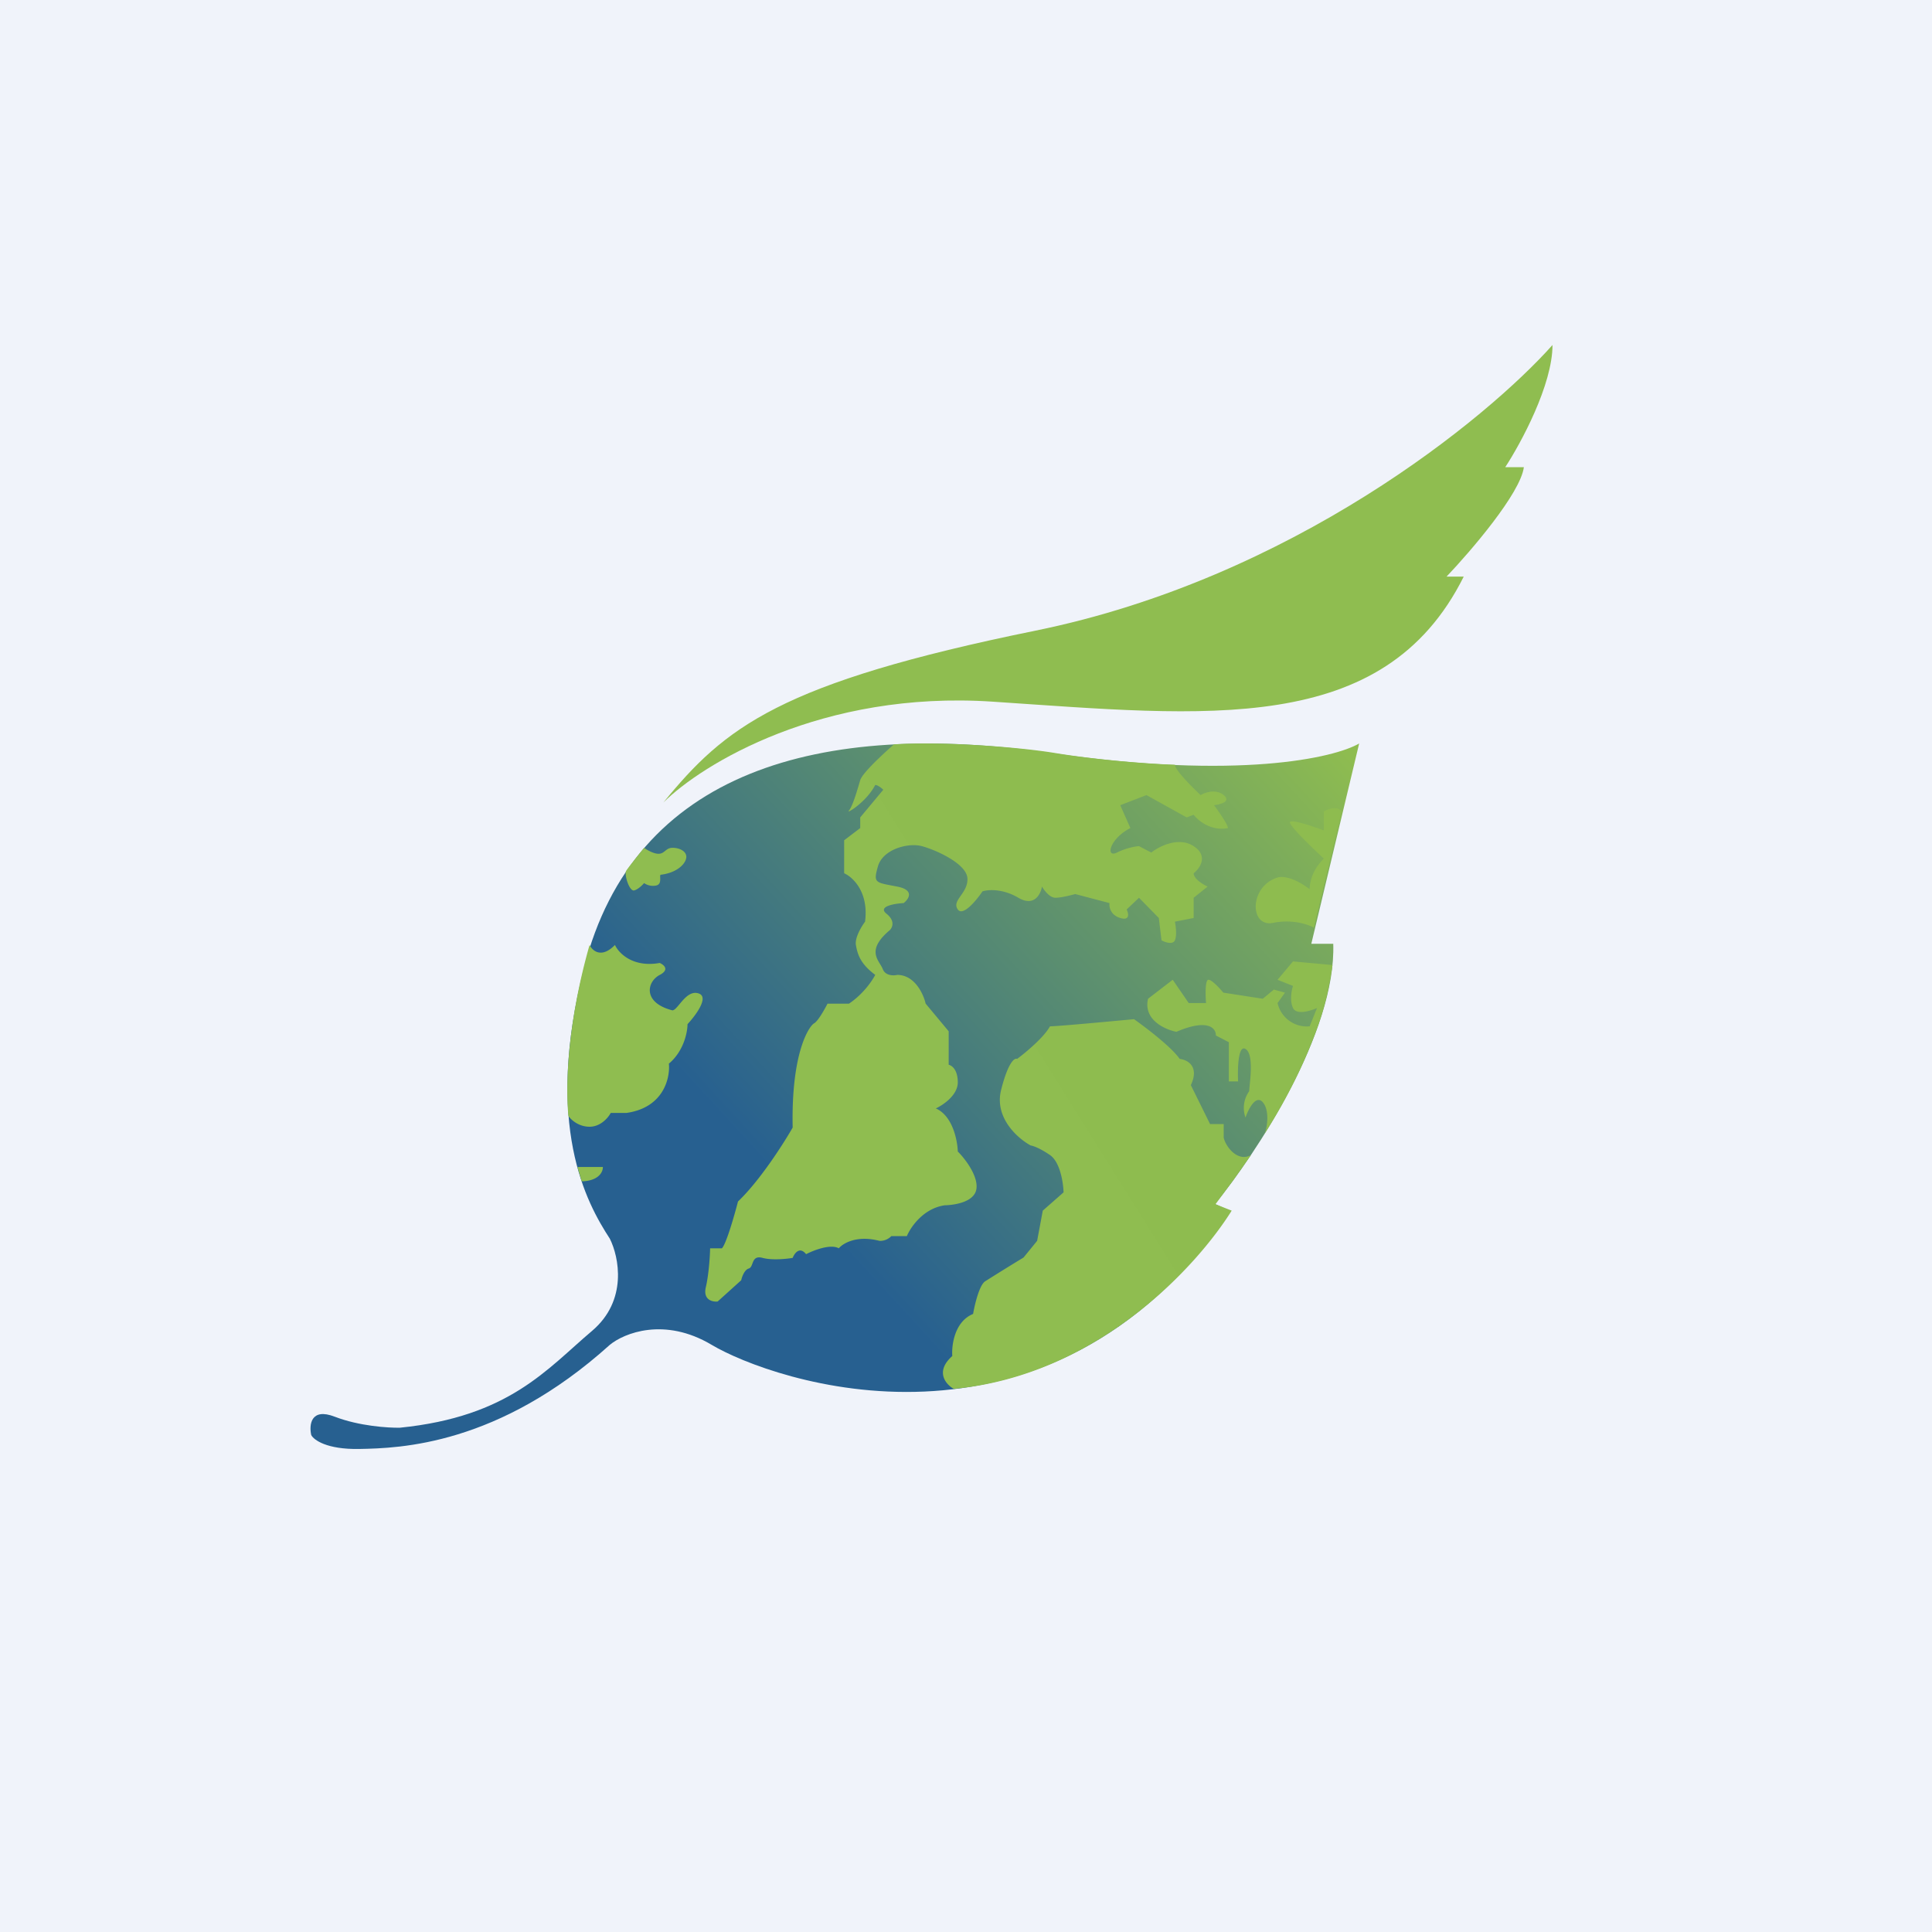
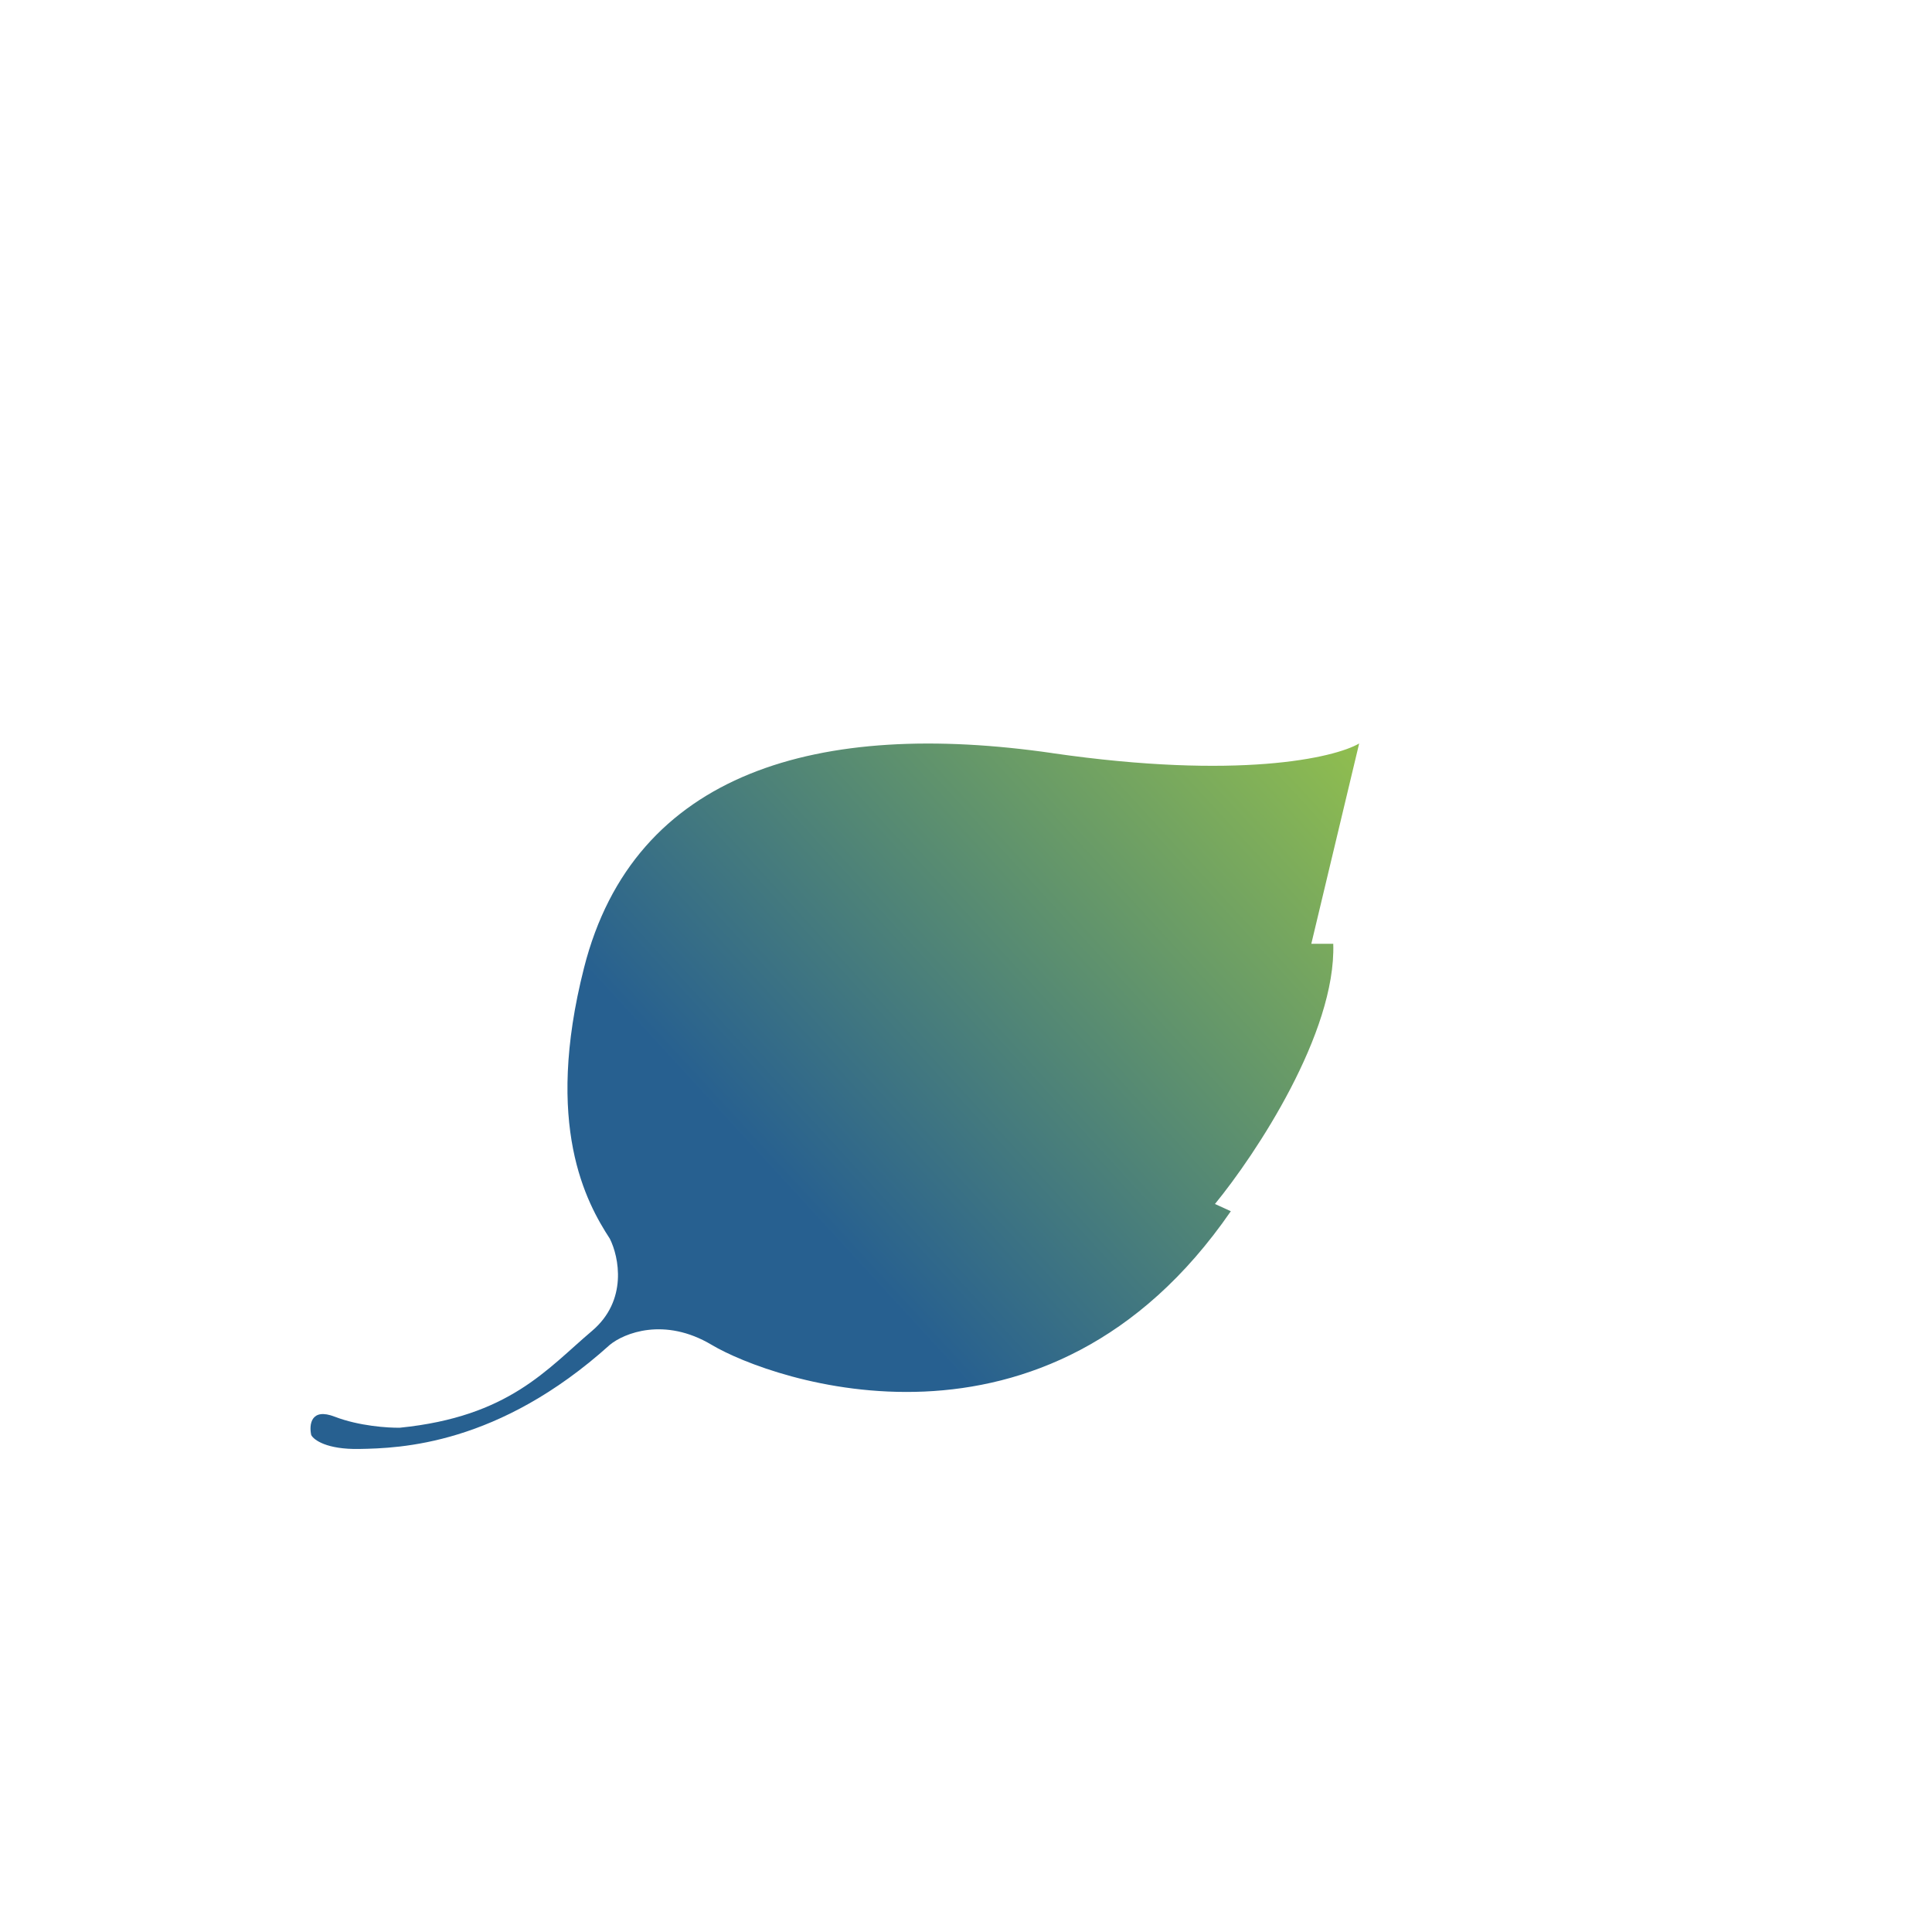
<svg xmlns="http://www.w3.org/2000/svg" width="56" height="56">
-   <path fill="#F0F3FA" d="M0 0h56v56H0z" />
  <path d="M30.502 21.83c5.392.78 8.176.139 8.894-.28l-1.387 5.806h.636c.085 2.582-2.25 6.104-3.429 7.542l.46.21c-5.339 7.754-13.335 4.894-15.048 3.873-1.37-.816-2.539-.34-2.952 0-3.23 2.912-6.085 2.997-7.263 3.018-.942.017-1.32-.262-1.392-.404-.064-.29-.017-.803.685-.53.703.271 1.55.325 1.885.318 3.17-.319 4.261-1.7 5.568-2.805 1.045-.885.78-2.151.517-2.674-.683-1.05-1.91-3.28-.748-7.85 1.45-5.714 6.834-7.2 13.574-6.225z" fill="url(#paint0_linear)" />
-   <path d="M30.017 18.279C37.455 16.763 43.105 12.128 45 10c0 1.153-.913 2.842-1.37 3.542h.54c-.1.758-1.536 2.43-2.241 3.171h.498c-2.324 4.654-7.47 4.037-13.655 3.625-4.947-.33-8.425 1.812-9.545 2.924 1.784-2.183 3.353-3.468 10.79-4.983z" fill="#8FBD50" />
-   <path d="M24.934 22.614c.062-.21.673-.77.978-1.038 1.374-.09 3.6.073 4.678.252 1.228.203 2.756.318 3.465.339 0 .148.497.647.746.879.13-.078.444-.185.668 0 .224.185-.093.272-.28.293.135.18.404.564.404.663-.484.098-.865-.216-.994-.386l-.202.077-1.166-.647-.76.293.294.663c-.606.308-.73.879-.388.709.273-.136.539-.18.637-.185l.357.185c.228-.18.793-.469 1.228-.185.435.284.181.642 0 .786 0 .16.27.324.404.386l-.404.324v.586l-.544.107c.026.124.062.404 0 .54s-.285.057-.388 0l-.078-.647-.575-.586-.357.339c.057.118.1.333-.187.247-.286-.087-.326-.324-.31-.432l-.995-.262c-.124.036-.413.108-.575.108-.162 0-.326-.216-.388-.324-.037.22-.224.595-.684.324-.46-.272-.886-.237-1.041-.185-.176.262-.566.734-.715.524-.097-.136-.014-.256.087-.4.093-.133.2-.287.193-.494-.016-.432-.917-.833-1.321-.941-.404-.108-1.134.092-1.274.586-.13.456-.086.464.424.56h.001l.134.026c.51.099.337.36.187.478-.275.015-.759.099-.498.308.261.21.171.406.094.478-.581.489-.413.764-.28.982.031.05.06.098.078.144.074.197.31.195.42.17.509 0 .76.555.823.832l.668.802v.971c.088.016.264.14.264.51s-.425.657-.637.755c.485.21.627.92.637 1.249.192.19.569.666.544 1.048-.031.478-.824.51-.917.51-.621.086-.994.631-1.103.894h-.45a.45.45 0 01-.343.138c-.658-.172-1.061.072-1.18.216-.237-.135-.73.057-.948.17-.187-.235-.337-.026-.389.108-.176.03-.596.074-.87 0-.213-.058-.257.058-.298.165-.024.065-.047.126-.106.143-.124.037-.197.242-.218.34l-.683.616c-.15.016-.429-.046-.342-.416.087-.37.12-.905.124-1.126h.342c.124-.123.363-.956.466-1.357.634-.604 1.321-1.68 1.585-2.143-.046-2.19.482-2.945.622-3.022.112-.062.305-.406.388-.57h.622c.41-.272.678-.669.761-.834-.435-.323-.513-.6-.56-.863-.037-.21.161-.54.265-.678.112-.864-.358-1.296-.606-1.404v-.956l.466-.354v-.309l.668-.802c-.046-.046-.158-.138-.233-.138-.264.509-.87.863-.761.74.1-.115.229-.548.308-.82l.018-.06zm-6.265 1.96c.078.058.271.173.418.173.09 0 .14-.041.192-.083.055-.044.112-.09.216-.09.204 0 .408.102.398.274-.01.172-.245.445-.734.506-.027 0-.025.037-.023.087.003.084.008.201-.12.227a.456.456 0 01-.347-.071c-.047.057-.171.18-.285.212-.143.04-.296-.465-.235-.567.049-.08.367-.479.52-.668zm-.844 2.816c-.393.403-.655.168-.736 0-.59 2.073-.715 3.894-.614 4.956.07.105.291.313.614.313.322 0 .543-.266.613-.4h.456c1.08-.153 1.27-1.016 1.23-1.429.432-.362.54-.913.54-1.144.233-.25.627-.776.333-.887-.235-.089-.42.133-.563.305-.082.099-.151.181-.209.181-.876-.226-.736-.834-.367-1.026.294-.153.122-.295 0-.347-.786.139-1.192-.29-1.297-.522zm-.35 6.435h-.737l.123.417c.505-.014.619-.284.613-.417zm10.174 6.433c-.217-.115-.566-.493-.046-.953-.024-.315.065-1 .603-1.22.046-.27.18-.834.348-.945a69 69 0 011.114-.69l.394-.484.163-.875.603-.53c-.008-.276-.098-.88-.395-1.082-.296-.203-.494-.269-.556-.276-.372-.2-1.063-.802-.859-1.612.204-.81.395-.937.464-.898.248-.184.784-.631.951-.944.205 0 1.71-.139 2.437-.208.348.246 1.1.82 1.323 1.152.216.023.584.207.324.76l.557 1.128h.395v.391c.054.261.406.724.792.507l-.504.718-.526.708.47.186c-.99 1.589-3.865 4.772-8.052 5.167zm8.953-8.31c.2.227.135.722.052.912.214-.326.756-1.207 1.2-2.243.535-1.25.642-1.845.77-2.645l-1.146-.105-.447.532.447.178c-.041.124-.1.426 0 .639.1.212.507.088.697 0l-.214.532a.869.869 0 01-.93-.674l.215-.302-.322-.089-.322.266-1.144-.177c-.102-.124-.33-.373-.43-.373-.1 0-.089.45-.07.675h-.502l-.464-.675-.715.55c-.144.61.488.893.822.958.93-.397 1.15-.094 1.144.107l.376.195v1.136h.268c-.018-.367 0-1.068.215-.94.216.128.153.742.12 1.058-.007.076-.013.135-.013.166a.83.83 0 00-.108.763c.084-.243.3-.671.501-.444zm1.484-5.057c-.16-.094-.622-.255-1.18-.142-.697.142-.697-1.064.125-1.313.107-.041.444-.032.93.337 0-.16.053-.532.411-.887-.328-.302-.983-.933-.983-1.047 0-.113.655.107.983.231v-.55c.12-.071.39-.17.519 0l-.805 3.371z" fill="url(#paint1_linear)" />
  <defs>
    <linearGradient id="paint0_linear" x1="39.396" y1="22.217" x2="24.304" y2="36.086" gradientUnits="userSpaceOnUse">
      <stop stop-color="#8EBC50" />
      <stop offset="1" stop-color="#276090" />
    </linearGradient>
    <linearGradient id="paint1_linear" x1="39.593" y1="22.144" x2="18.448" y2="35.375" gradientUnits="userSpaceOnUse">
      <stop stop-color="#8EBC4F" />
      <stop offset="1" stop-color="#8FBD50" />
    </linearGradient>
  </defs>
</svg>